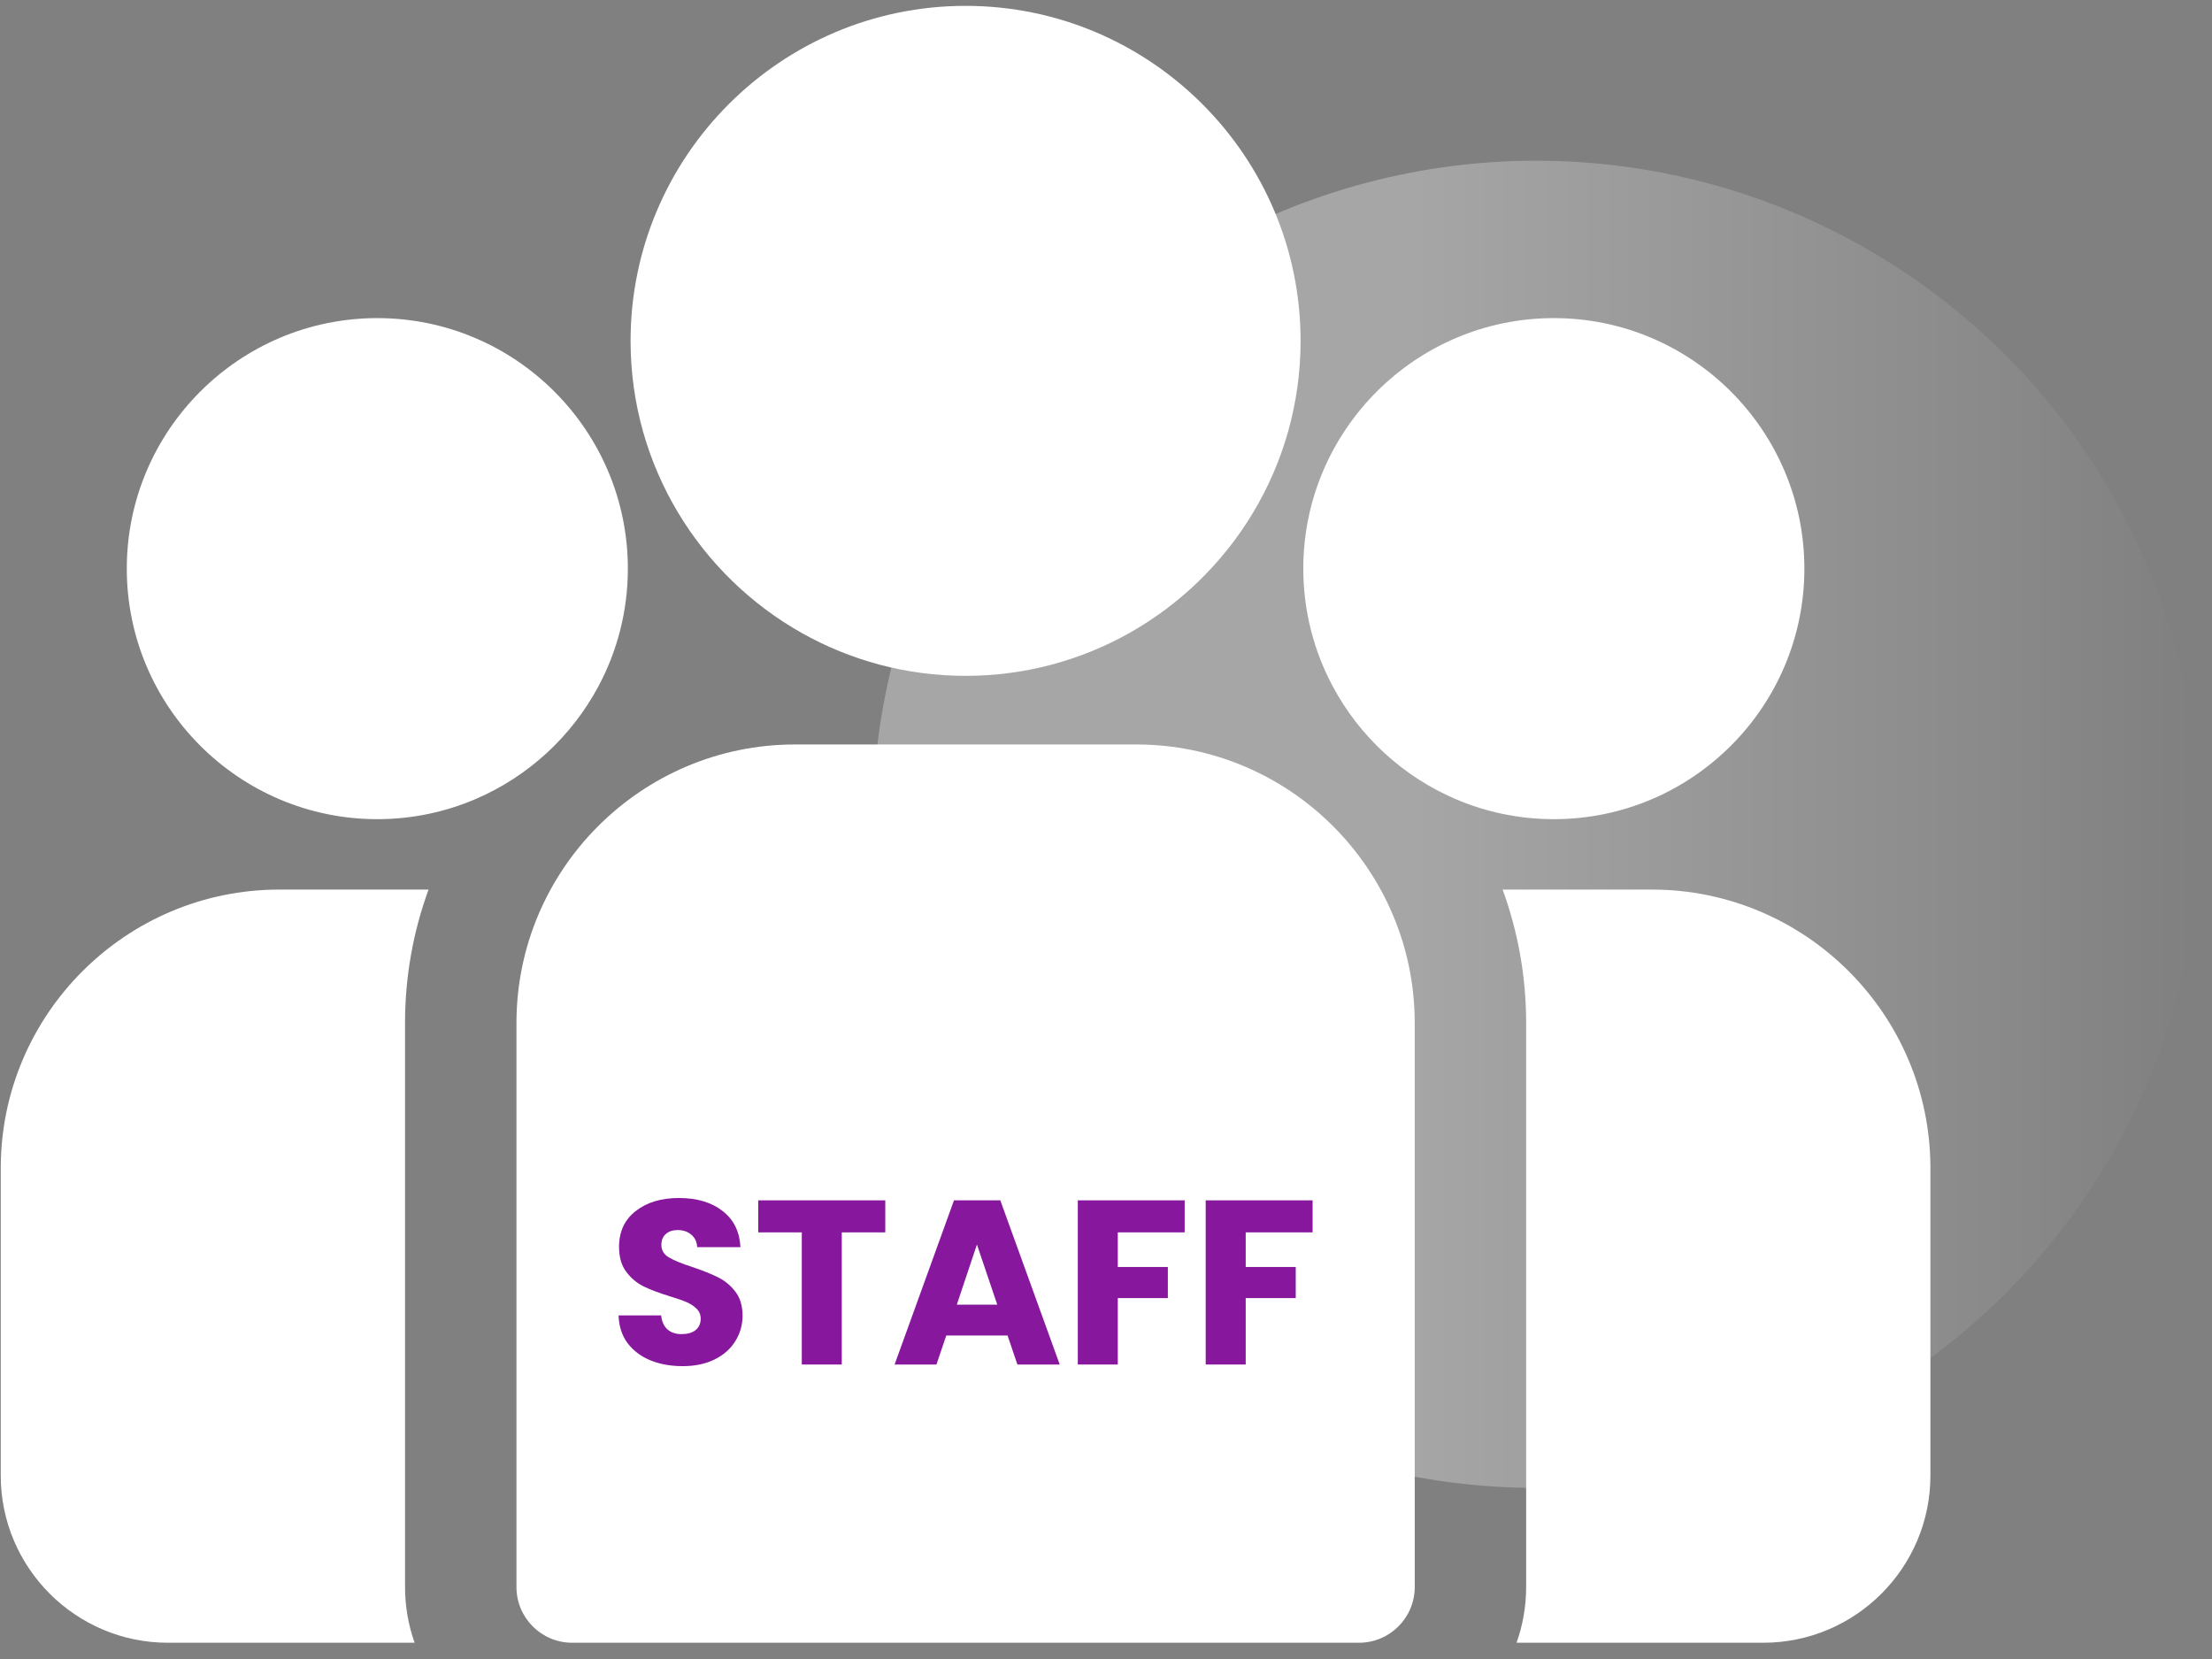
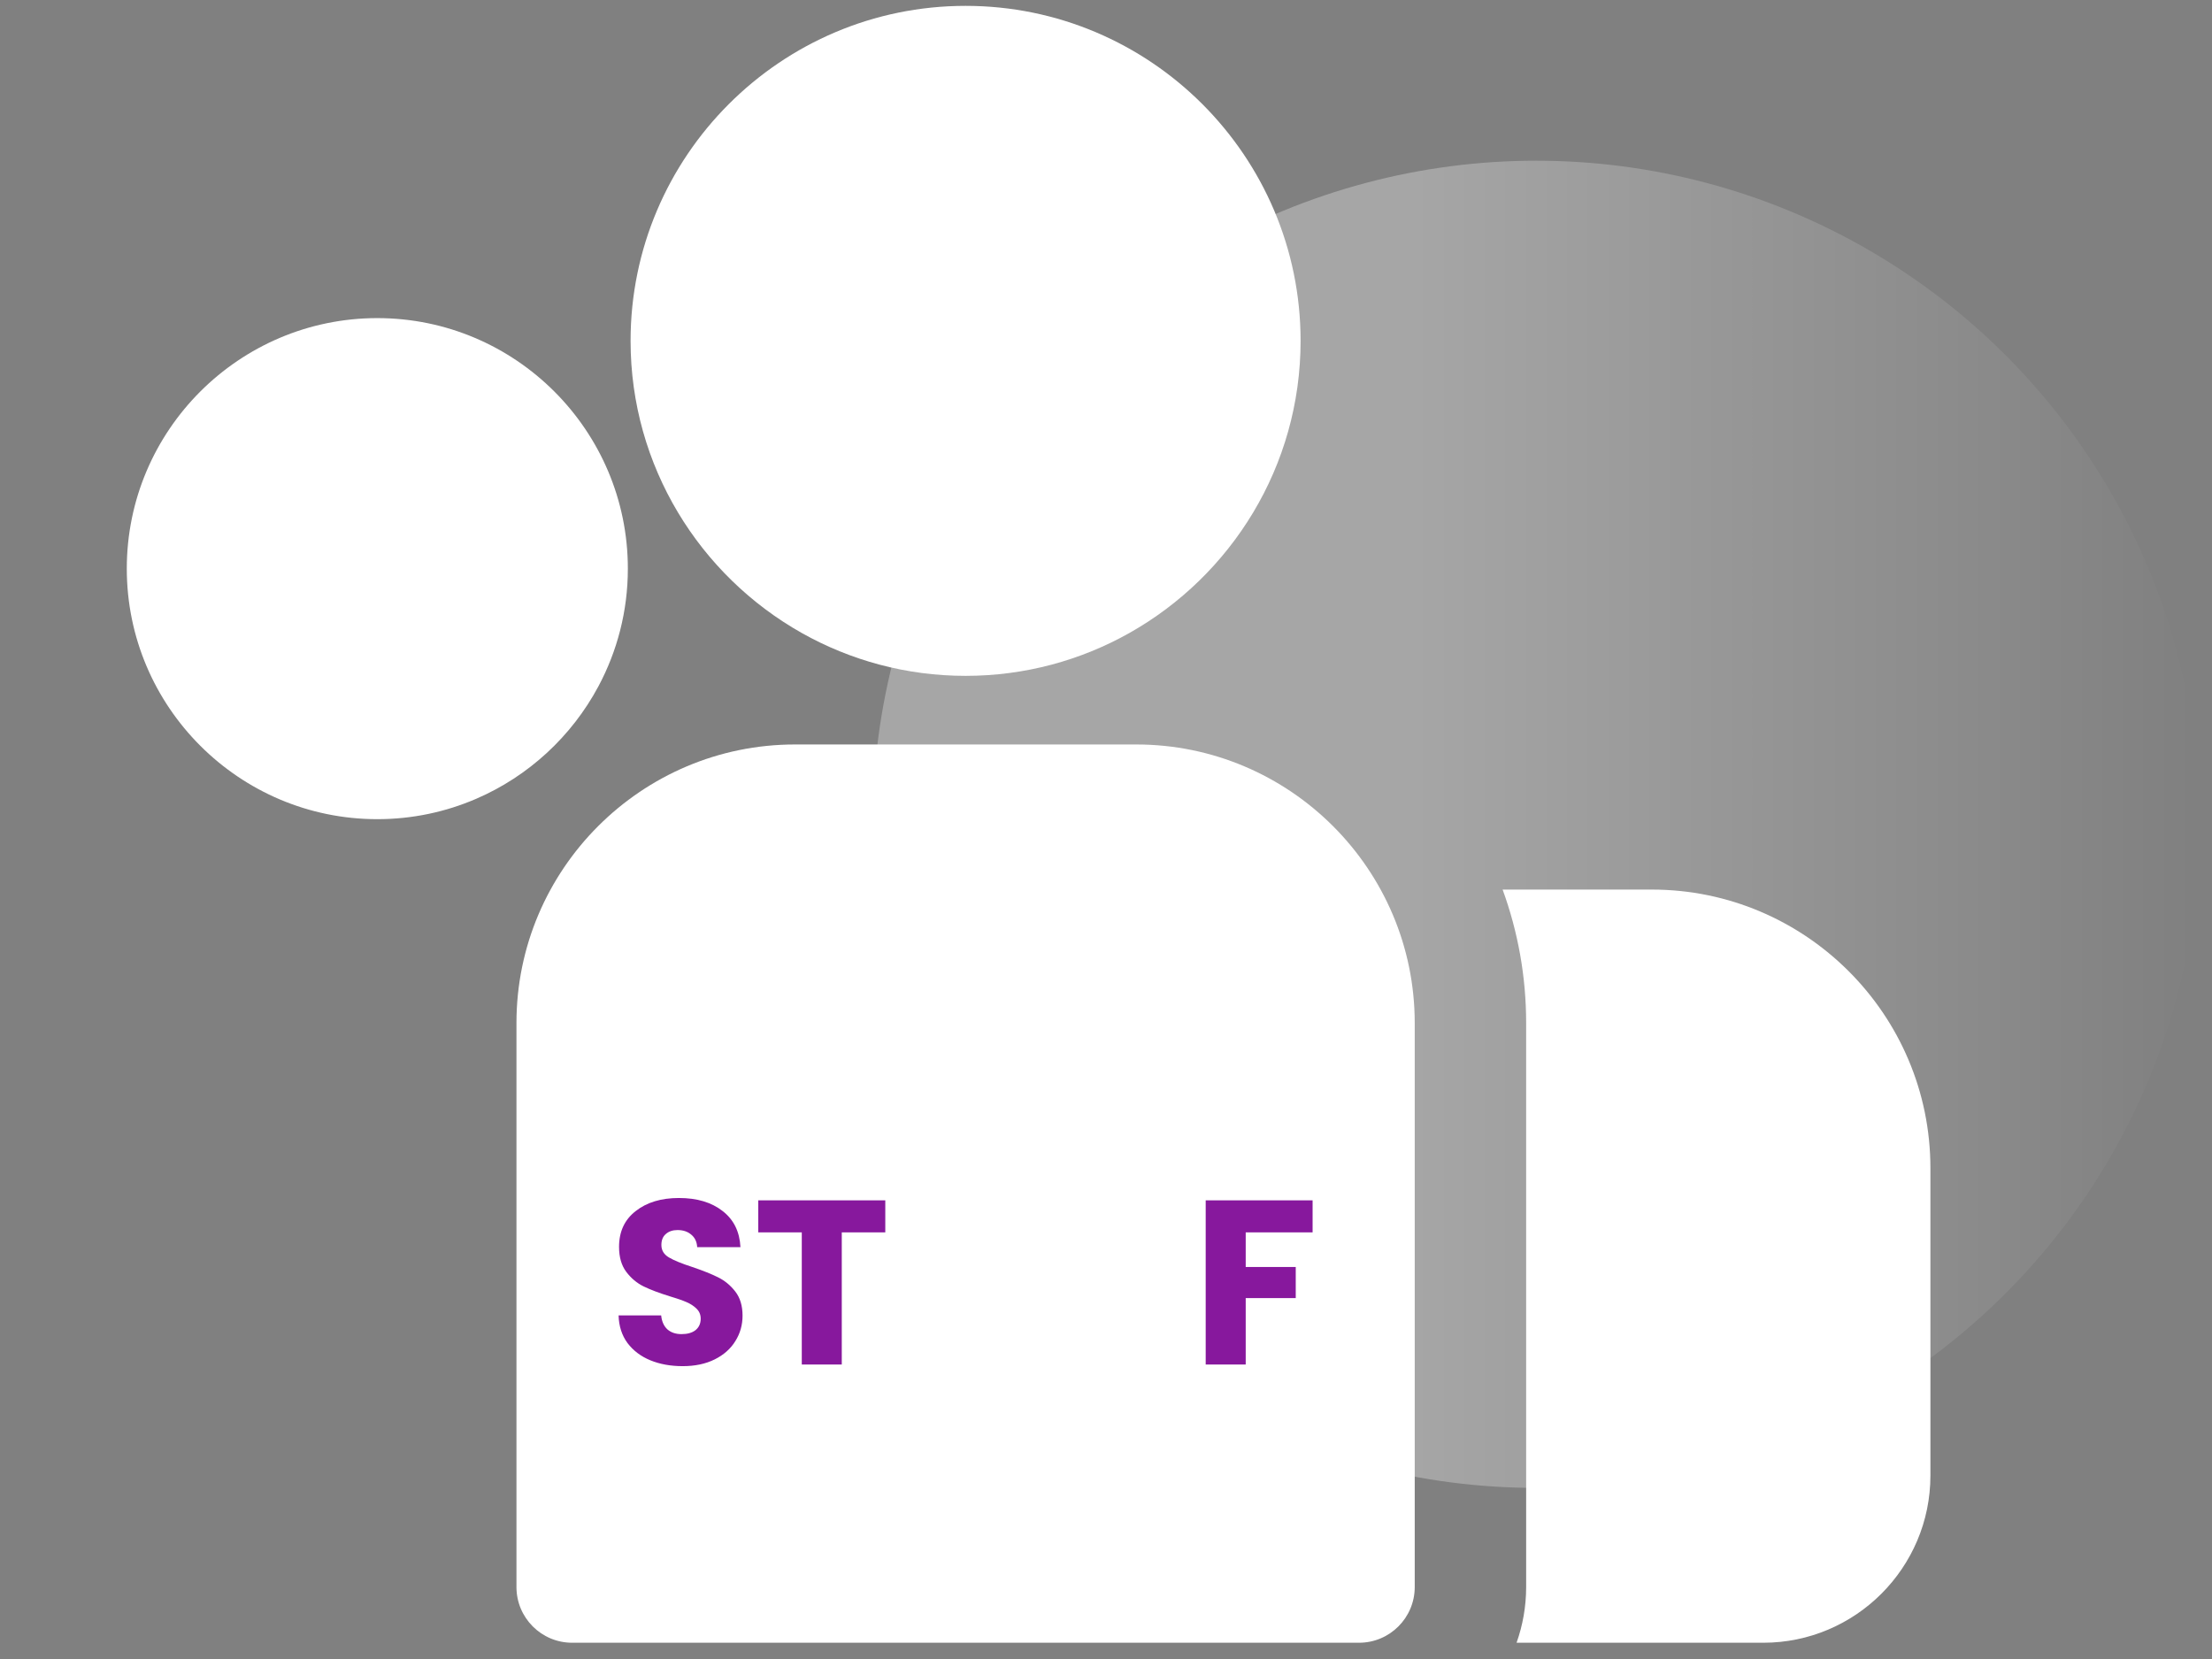
<svg xmlns="http://www.w3.org/2000/svg" width="100" height="75" viewBox="0 0 100 75" fill="none">
  <rect x="0" y="0" width="100" height="75" fill="#808080" stroke="none" />
  <circle cx="69.449" cy="37.265" r="30" fill="url(#paint0_linear_330_2384)" />
  <path d="M74.677 40.216H67.93C68.618 42.099 68.994 44.131 68.994 46.248V71.746C68.994 72.629 68.84 73.477 68.561 74.265H79.714C83.88 74.265 87.27 70.875 87.27 66.709V52.809C87.27 45.865 81.621 40.216 74.677 40.216Z" fill="white" />
-   <path d="M18.311 46.248C18.311 44.131 18.686 42.099 19.374 40.216H12.627C5.684 40.216 0.034 45.865 0.034 52.809V66.709C0.034 70.875 3.424 74.265 7.59 74.265H18.744C18.464 73.476 18.311 72.629 18.311 71.746V46.248Z" fill="white" />
  <path d="M51.364 33.656H35.941C28.997 33.656 23.348 39.305 23.348 46.249V71.746C23.348 73.137 24.475 74.265 25.866 74.265H61.438C62.829 74.265 63.957 73.137 63.957 71.746V46.249C63.957 39.305 58.308 33.656 51.364 33.656Z" fill="white" />
  <path d="M30.863 61.761C30.32 61.761 29.833 61.673 29.403 61.497C28.973 61.321 28.628 61.06 28.367 60.715C28.113 60.369 27.979 59.953 27.965 59.467H29.89C29.918 59.742 30.013 59.953 30.175 60.101C30.337 60.242 30.549 60.313 30.81 60.313C31.078 60.313 31.289 60.253 31.444 60.133C31.599 60.006 31.677 59.834 31.677 59.615C31.677 59.432 31.613 59.28 31.486 59.16C31.366 59.041 31.215 58.942 31.032 58.864C30.855 58.787 30.602 58.699 30.27 58.6C29.791 58.452 29.4 58.304 29.097 58.156C28.794 58.008 28.533 57.789 28.314 57.5C28.096 57.211 27.986 56.834 27.986 56.369C27.986 55.678 28.237 55.139 28.737 54.751C29.238 54.356 29.89 54.159 30.693 54.159C31.511 54.159 32.17 54.356 32.671 54.751C33.171 55.139 33.439 55.682 33.474 56.38H31.518C31.504 56.14 31.416 55.953 31.254 55.819C31.092 55.678 30.884 55.608 30.63 55.608C30.411 55.608 30.235 55.668 30.101 55.787C29.967 55.9 29.9 56.066 29.9 56.284C29.9 56.524 30.013 56.711 30.239 56.845C30.464 56.979 30.817 57.123 31.296 57.278C31.775 57.44 32.163 57.596 32.459 57.743C32.762 57.892 33.023 58.106 33.242 58.389C33.46 58.67 33.569 59.033 33.569 59.478C33.569 59.901 33.46 60.285 33.242 60.63C33.03 60.975 32.72 61.25 32.311 61.455C31.902 61.659 31.419 61.761 30.863 61.761Z" fill="#87189D" />
  <path d="M40.022 54.265V55.713H38.055V61.687H36.247V55.713H34.28V54.265H40.022Z" fill="#87189D" />
-   <path d="M45.55 60.376H42.779L42.335 61.687H40.443L43.128 54.265H45.222L47.908 61.687H45.994L45.55 60.376ZM45.084 58.981L44.165 56.263L43.255 58.981H45.084Z" fill="#87189D" />
-   <path d="M53.557 54.265V55.713H50.533V57.278H52.796V58.684H50.533V61.687H48.725V54.265H53.557Z" fill="#87189D" />
  <path d="M59.34 54.265V55.713H56.316V57.278H58.578V58.684H56.316V61.687H54.507V54.265H59.34Z" fill="#87189D" />
  <path d="M43.652 0.265C35.301 0.265 28.507 7.059 28.507 15.41C28.507 21.074 31.634 26.021 36.251 28.619C38.441 29.85 40.965 30.554 43.652 30.554C46.339 30.554 48.863 29.85 51.053 28.619C55.67 26.021 58.797 21.074 58.797 15.41C58.797 7.059 52.003 0.265 43.652 0.265Z" fill="white" />
  <path d="M17.058 14.381C10.813 14.381 5.732 19.462 5.732 25.707C5.732 31.953 10.813 37.033 17.058 37.033C18.642 37.033 20.151 36.705 21.521 36.115C23.891 35.095 25.844 33.289 27.053 31.028C27.902 29.44 28.384 27.629 28.384 25.707C28.384 19.462 23.304 14.381 17.058 14.381Z" fill="white" />
-   <path d="M70.246 14.381C64 14.381 58.919 19.462 58.919 25.707C58.919 27.629 59.402 29.44 60.251 31.028C61.459 33.29 63.413 35.095 65.782 36.115C67.153 36.705 68.661 37.033 70.246 37.033C76.491 37.033 81.572 31.953 81.572 25.707C81.572 19.462 76.491 14.381 70.246 14.381Z" fill="white" />
  <defs>
    <linearGradient id="paint0_linear_330_2384" x1="39.449" y1="37.265" x2="99.449" y2="37.265" gradientUnits="userSpaceOnUse">
      <stop offset="0.407" stop-color="white" stop-opacity="0.3" />
      <stop offset="1" stop-color="white" stop-opacity="0" />
    </linearGradient>
  </defs>
</svg>